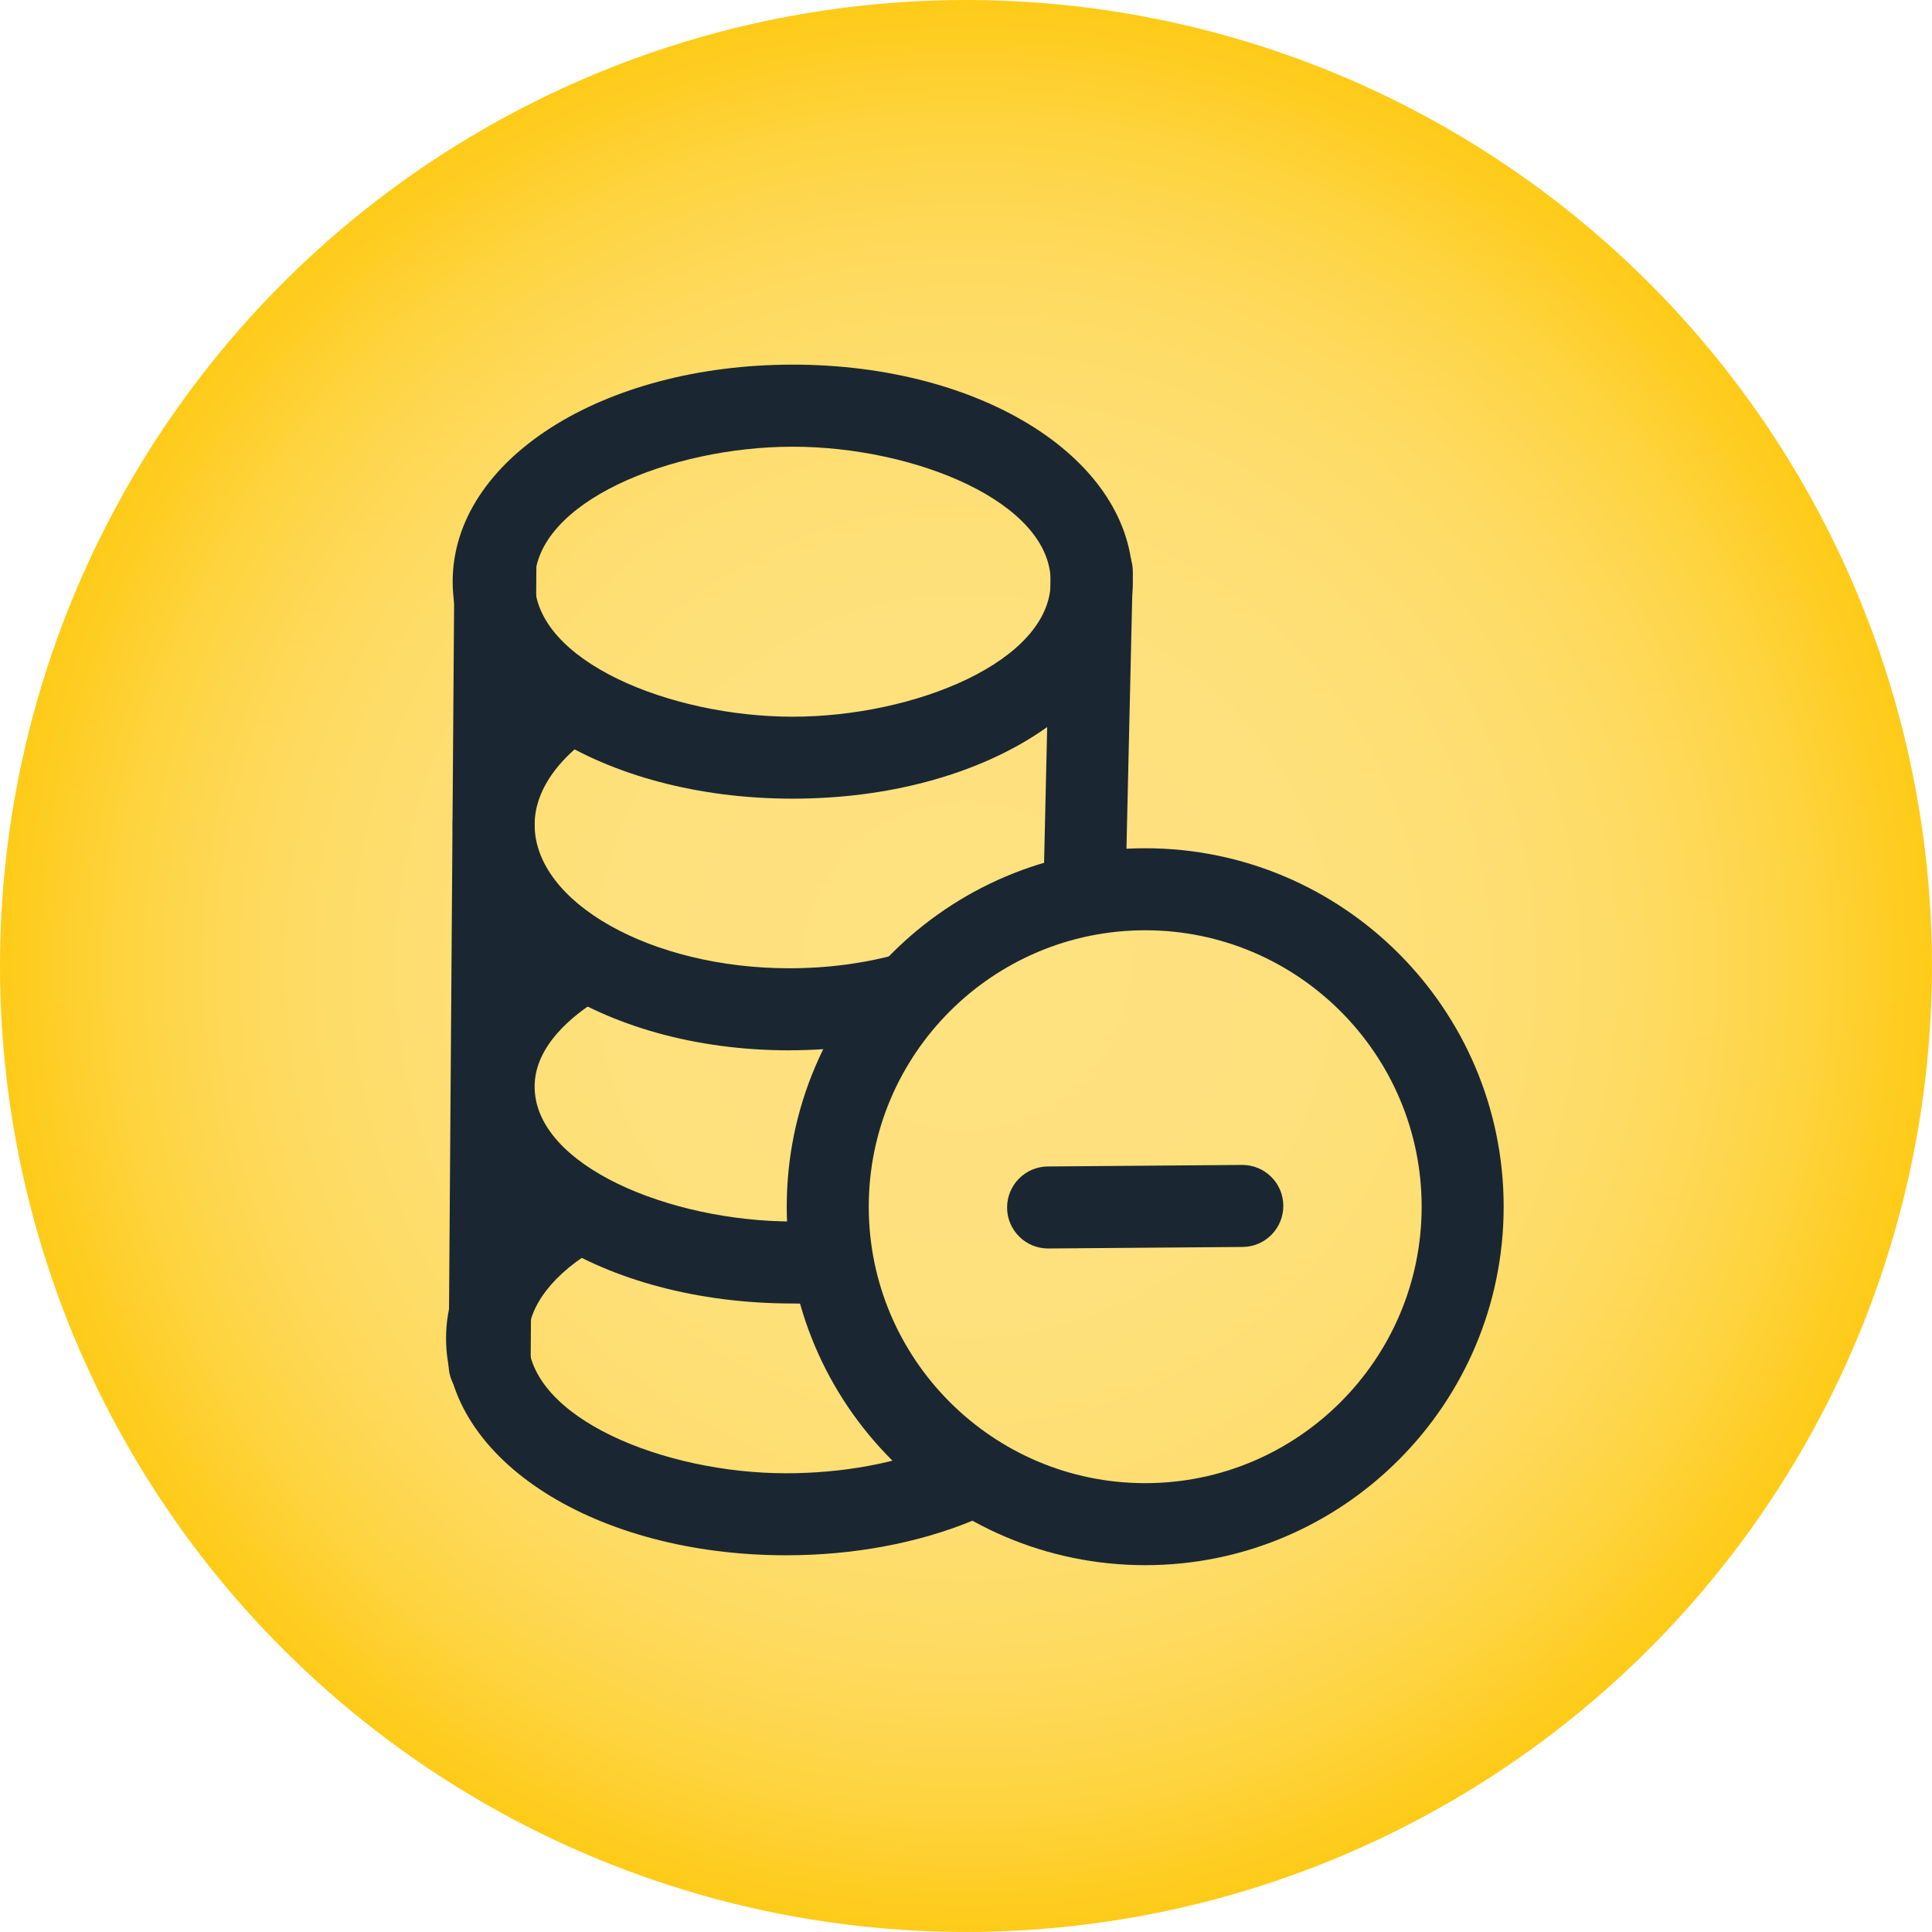
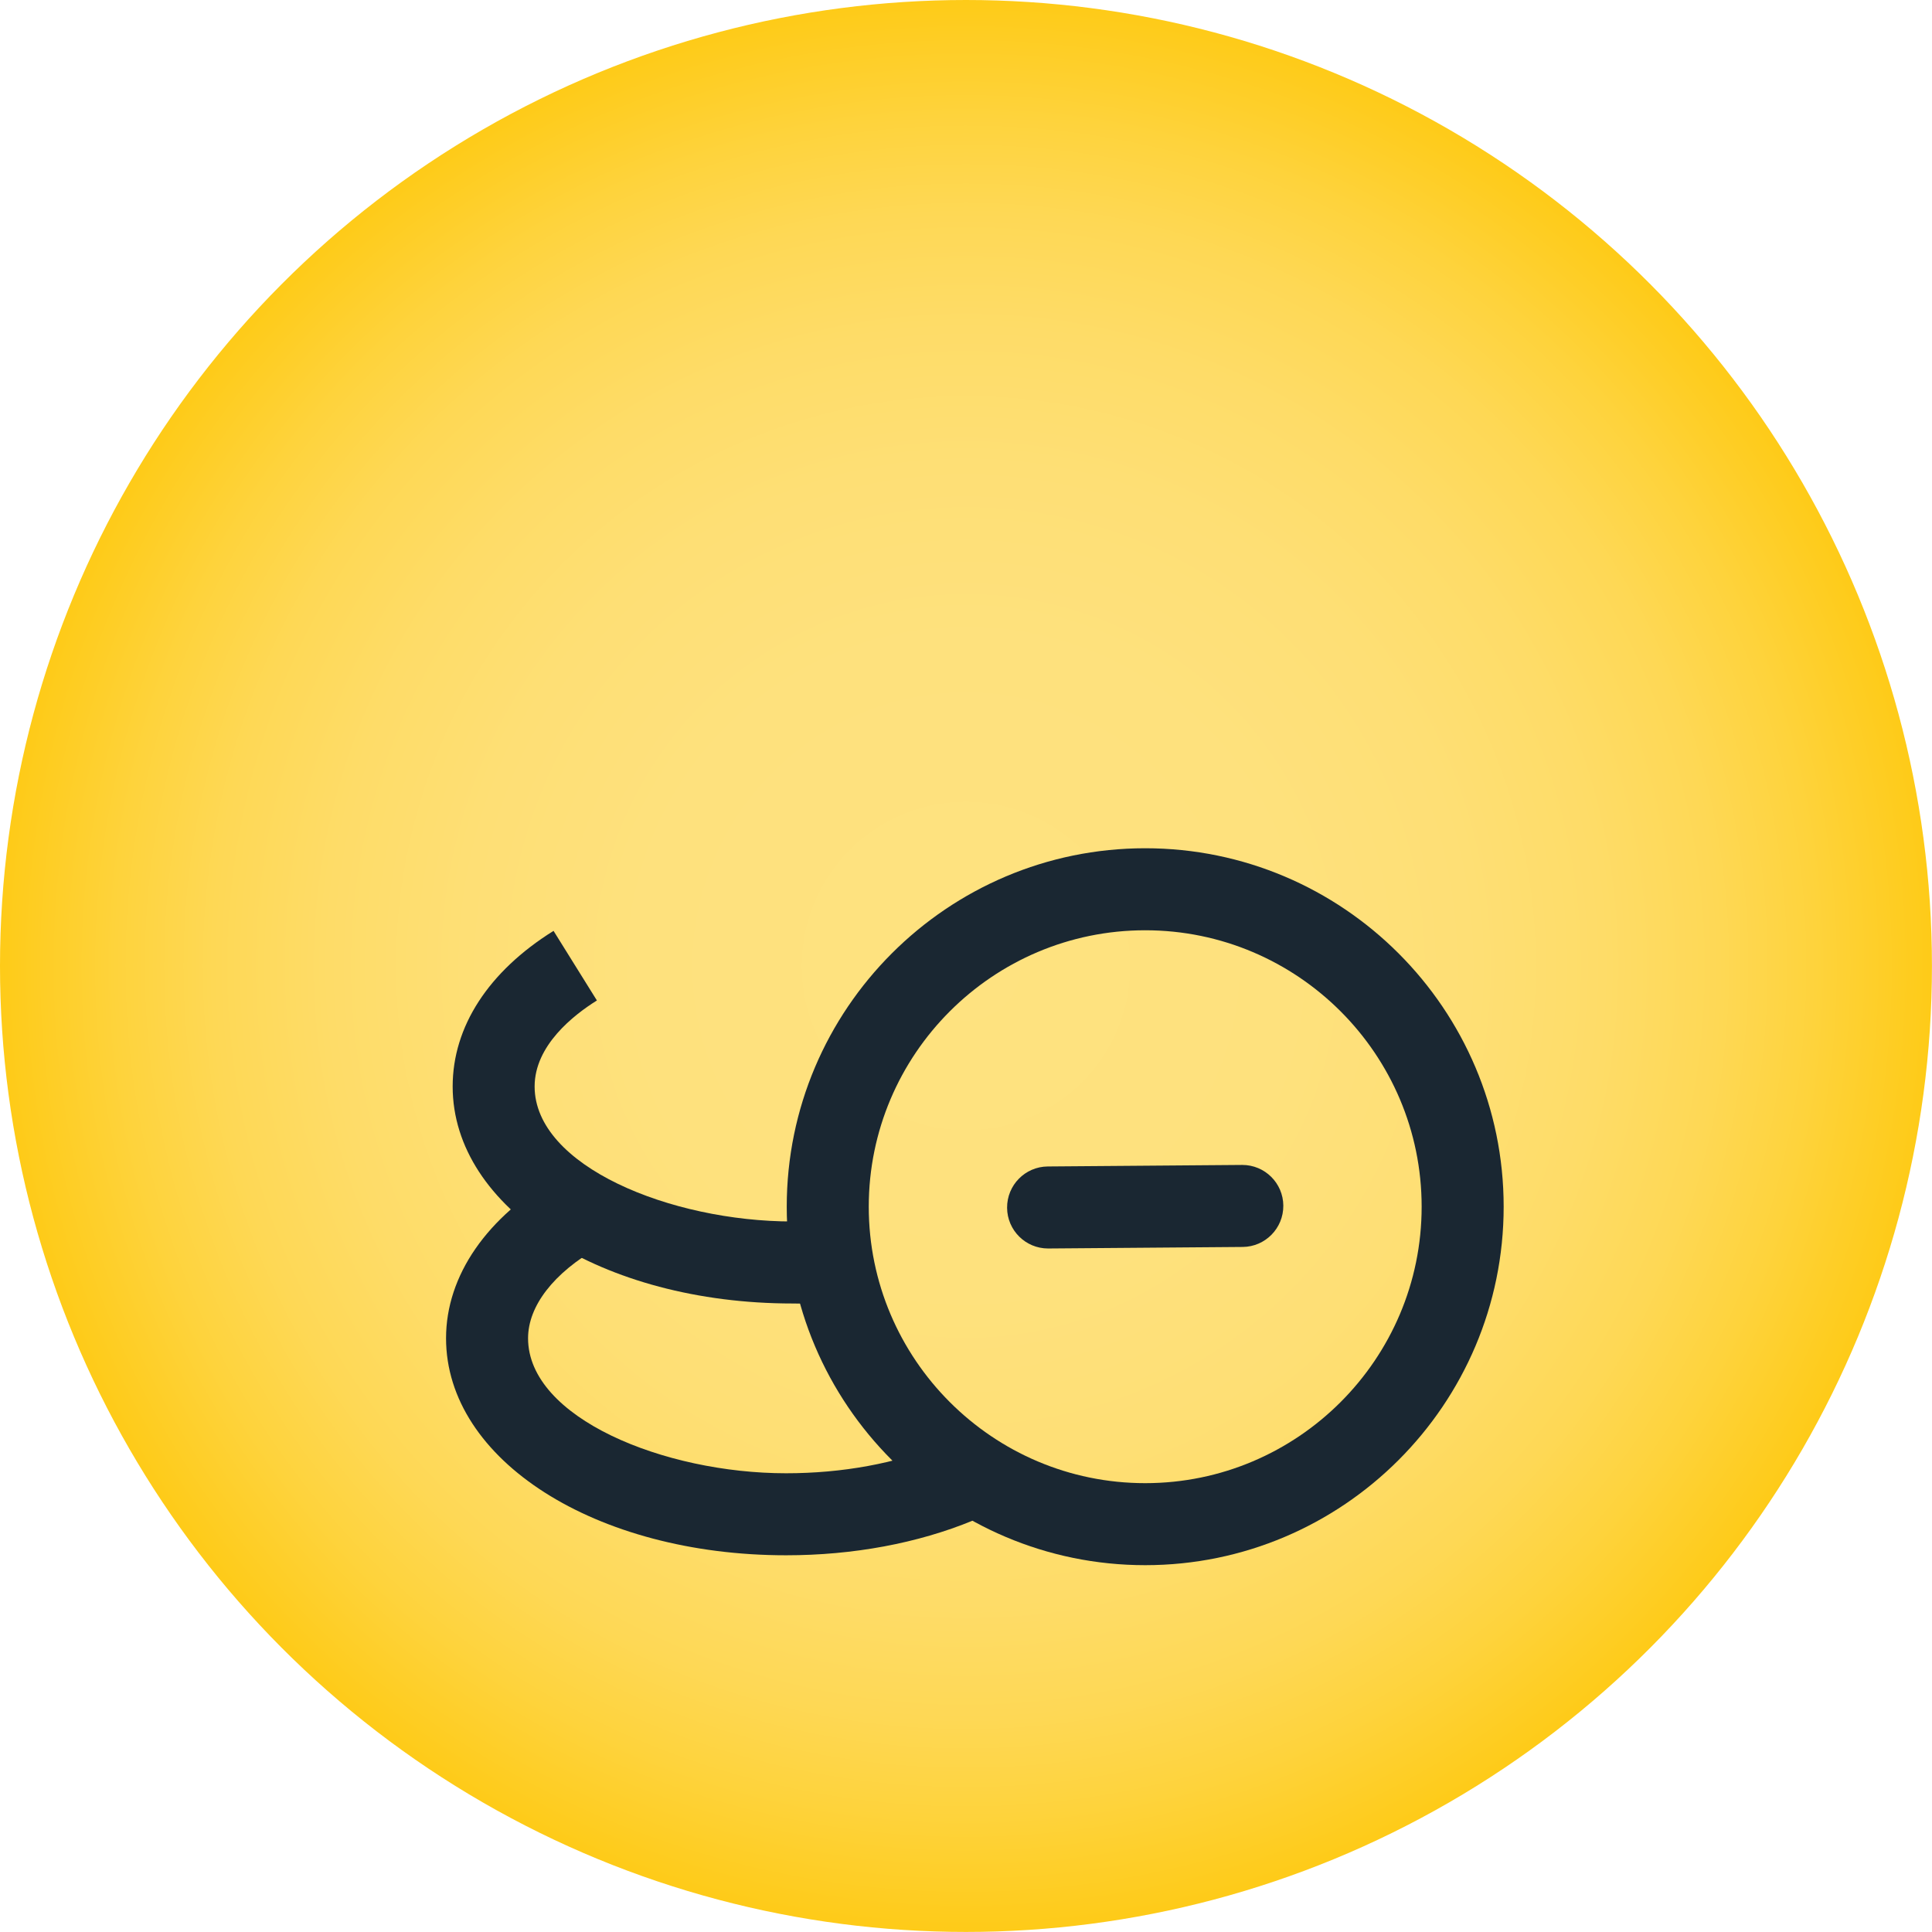
<svg xmlns="http://www.w3.org/2000/svg" id="Capa_2" data-name="Capa 2" viewBox="0 0 353.35 353.35">
  <defs>
    <style>
      .cls-1 {
        fill: #1a2732;
      }

      .cls-2 {
        fill: url(#Degradado_sin_nombre_51);
      }
    </style>
    <radialGradient id="Degradado_sin_nombre_51" data-name="Degradado sin nombre 51" cx="176.67" cy="176.67" fx="176.67" fy="176.67" r="176.67" gradientUnits="userSpaceOnUse">
      <stop offset="0" stop-color="#fee280" />
      <stop offset=".34" stop-color="#fee17d" />
      <stop offset=".52" stop-color="#fedf75" />
      <stop offset=".66" stop-color="#fedc68" />
      <stop offset=".78" stop-color="#fed855" />
      <stop offset=".88" stop-color="#fed33c" />
      <stop offset=".98" stop-color="#fecc1e" />
      <stop offset="1" stop-color="#fecb18" />
    </radialGradient>
  </defs>
  <g id="Capa_1-2" data-name="Capa 1">
    <g>
      <circle class="cls-2" cx="176.67" cy="176.67" r="176.67" />
      <g id="gastos">
-         <path class="cls-1" d="M144.98,146.07c-34.87,0-62.19-17.43-62.19-39.69s27.32-39.69,62.19-39.69,62.19,17.43,62.19,39.69-27.32,39.69-62.19,39.69ZM144.98,81.7c-22.32,0-47.19,10.14-47.19,24.69s24.87,24.69,47.19,24.69,47.19-10.14,47.19-24.69-24.87-24.69-47.19-24.69Z" />
-         <path class="cls-1" d="M89.55,257.11h-.05c-4.14-.03-7.48-3.41-7.45-7.55l1.05-145.98c.03-4.14,3.43-7.45,7.55-7.45,4.14.03,7.48,3.41,7.45,7.55l-1.05,145.98c-.03,4.12-3.38,7.45-7.5,7.45Z" />
-         <path class="cls-1" d="M144.37,192.1c-34.53,0-61.58-18.12-61.58-41.24,0-9.42,4.7-18.58,13.23-25.78l9.67,11.46c-3.61,3.04-7.91,8-7.91,14.31,0,14.23,21.33,26.24,46.58,26.24,7.04,0,13.82-.9,20.15-2.68l4.06,14.44c-7.65,2.15-15.8,3.24-24.21,3.24Z" />
        <path class="cls-1" d="M150.88,238.51c-.69,0-1.4-.02-2.2-.04-.97-.03-2.13-.07-3.7-.07-34.87,0-62.19-17.43-62.19-39.69,0-10.94,6.55-21.04,18.45-28.46l7.93,12.73c-4.25,2.65-11.39,8.22-11.39,15.73,0,14.55,24.87,24.69,47.19,24.69,1.77,0,3.07.04,4.15.07,2.43.07,3.09.09,6.15-.5l2.85,14.73c-3.35.65-5.23.81-7.26.81Z" />
        <path class="cls-1" d="M143.77,284.45c-34.87,0-62.19-17.43-62.19-39.69,0-11.46,7.47-22.27,20.5-29.68l7.41,13.04c-8.21,4.66-12.91,10.73-12.91,16.64,0,14.55,24.87,24.69,47.19,24.69,10.3,0,20.14-1.81,28.45-5.22l5.71,13.87c-10.1,4.16-21.91,6.35-34.15,6.35Z" />
        <path class="cls-1" d="M209.45,286.26c-36.15,0-65.56-29.41-65.56-65.56s29.41-65.56,65.56-65.56,65.56,29.41,65.56,65.56-29.41,65.56-65.56,65.56ZM209.45,170.14c-27.88,0-50.56,22.68-50.56,50.56s22.68,50.56,50.56,50.56,50.56-22.68,50.56-50.56-22.68-50.56-50.56-50.56Z" />
-         <path class="cls-1" d="M198.46,165.21c-.06,0-.12,0-.17,0-4.14-.09-7.42-3.53-7.33-7.67l1.22-53.21c.09-4.08,3.43-7.33,7.5-7.33.06,0,.12,0,.17,0,4.14.09,7.42,3.53,7.33,7.67l-1.22,53.21c-.09,4.08-3.43,7.33-7.5,7.33Z" />
        <path class="cls-1" d="M191.69,228.34c-4.12,0-7.47-3.32-7.5-7.44-.03-4.14,3.3-7.53,7.44-7.56l35.52-.28h.06c4.12,0,7.47,3.32,7.5,7.44.03,4.14-3.3,7.53-7.44,7.56l-35.52.28h-.06Z" />
      </g>
    </g>
  </g>
</svg>